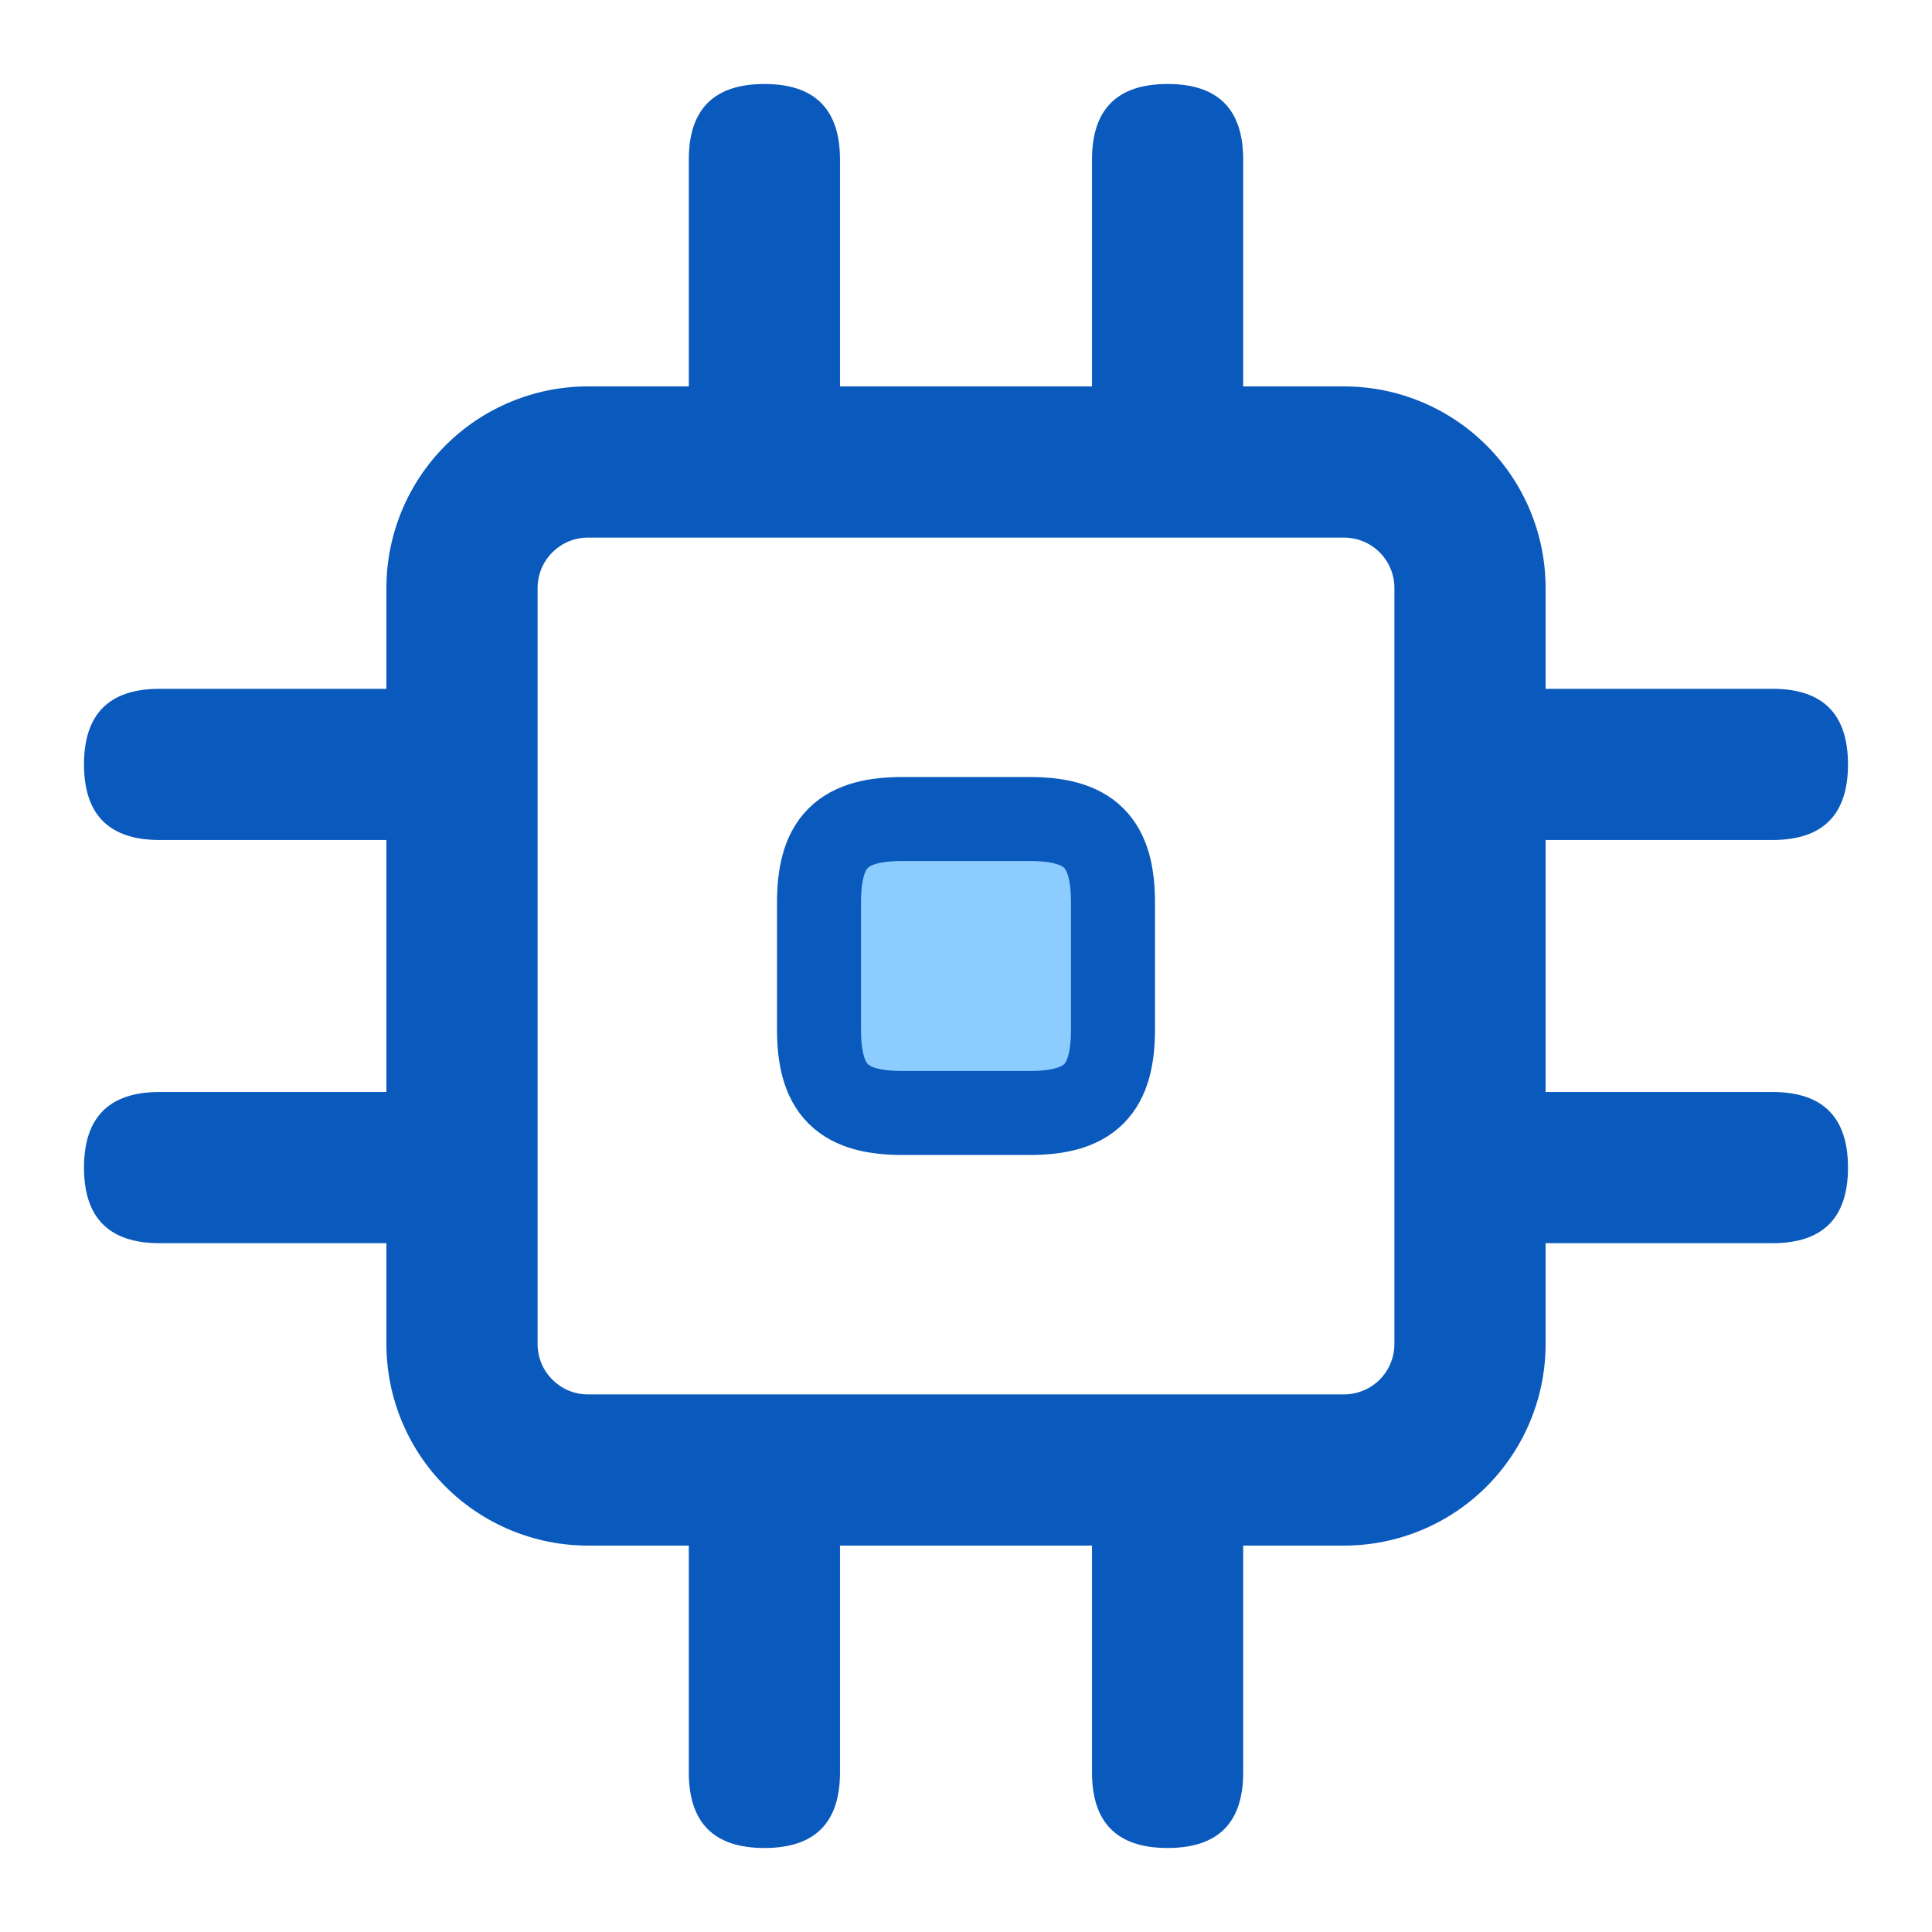
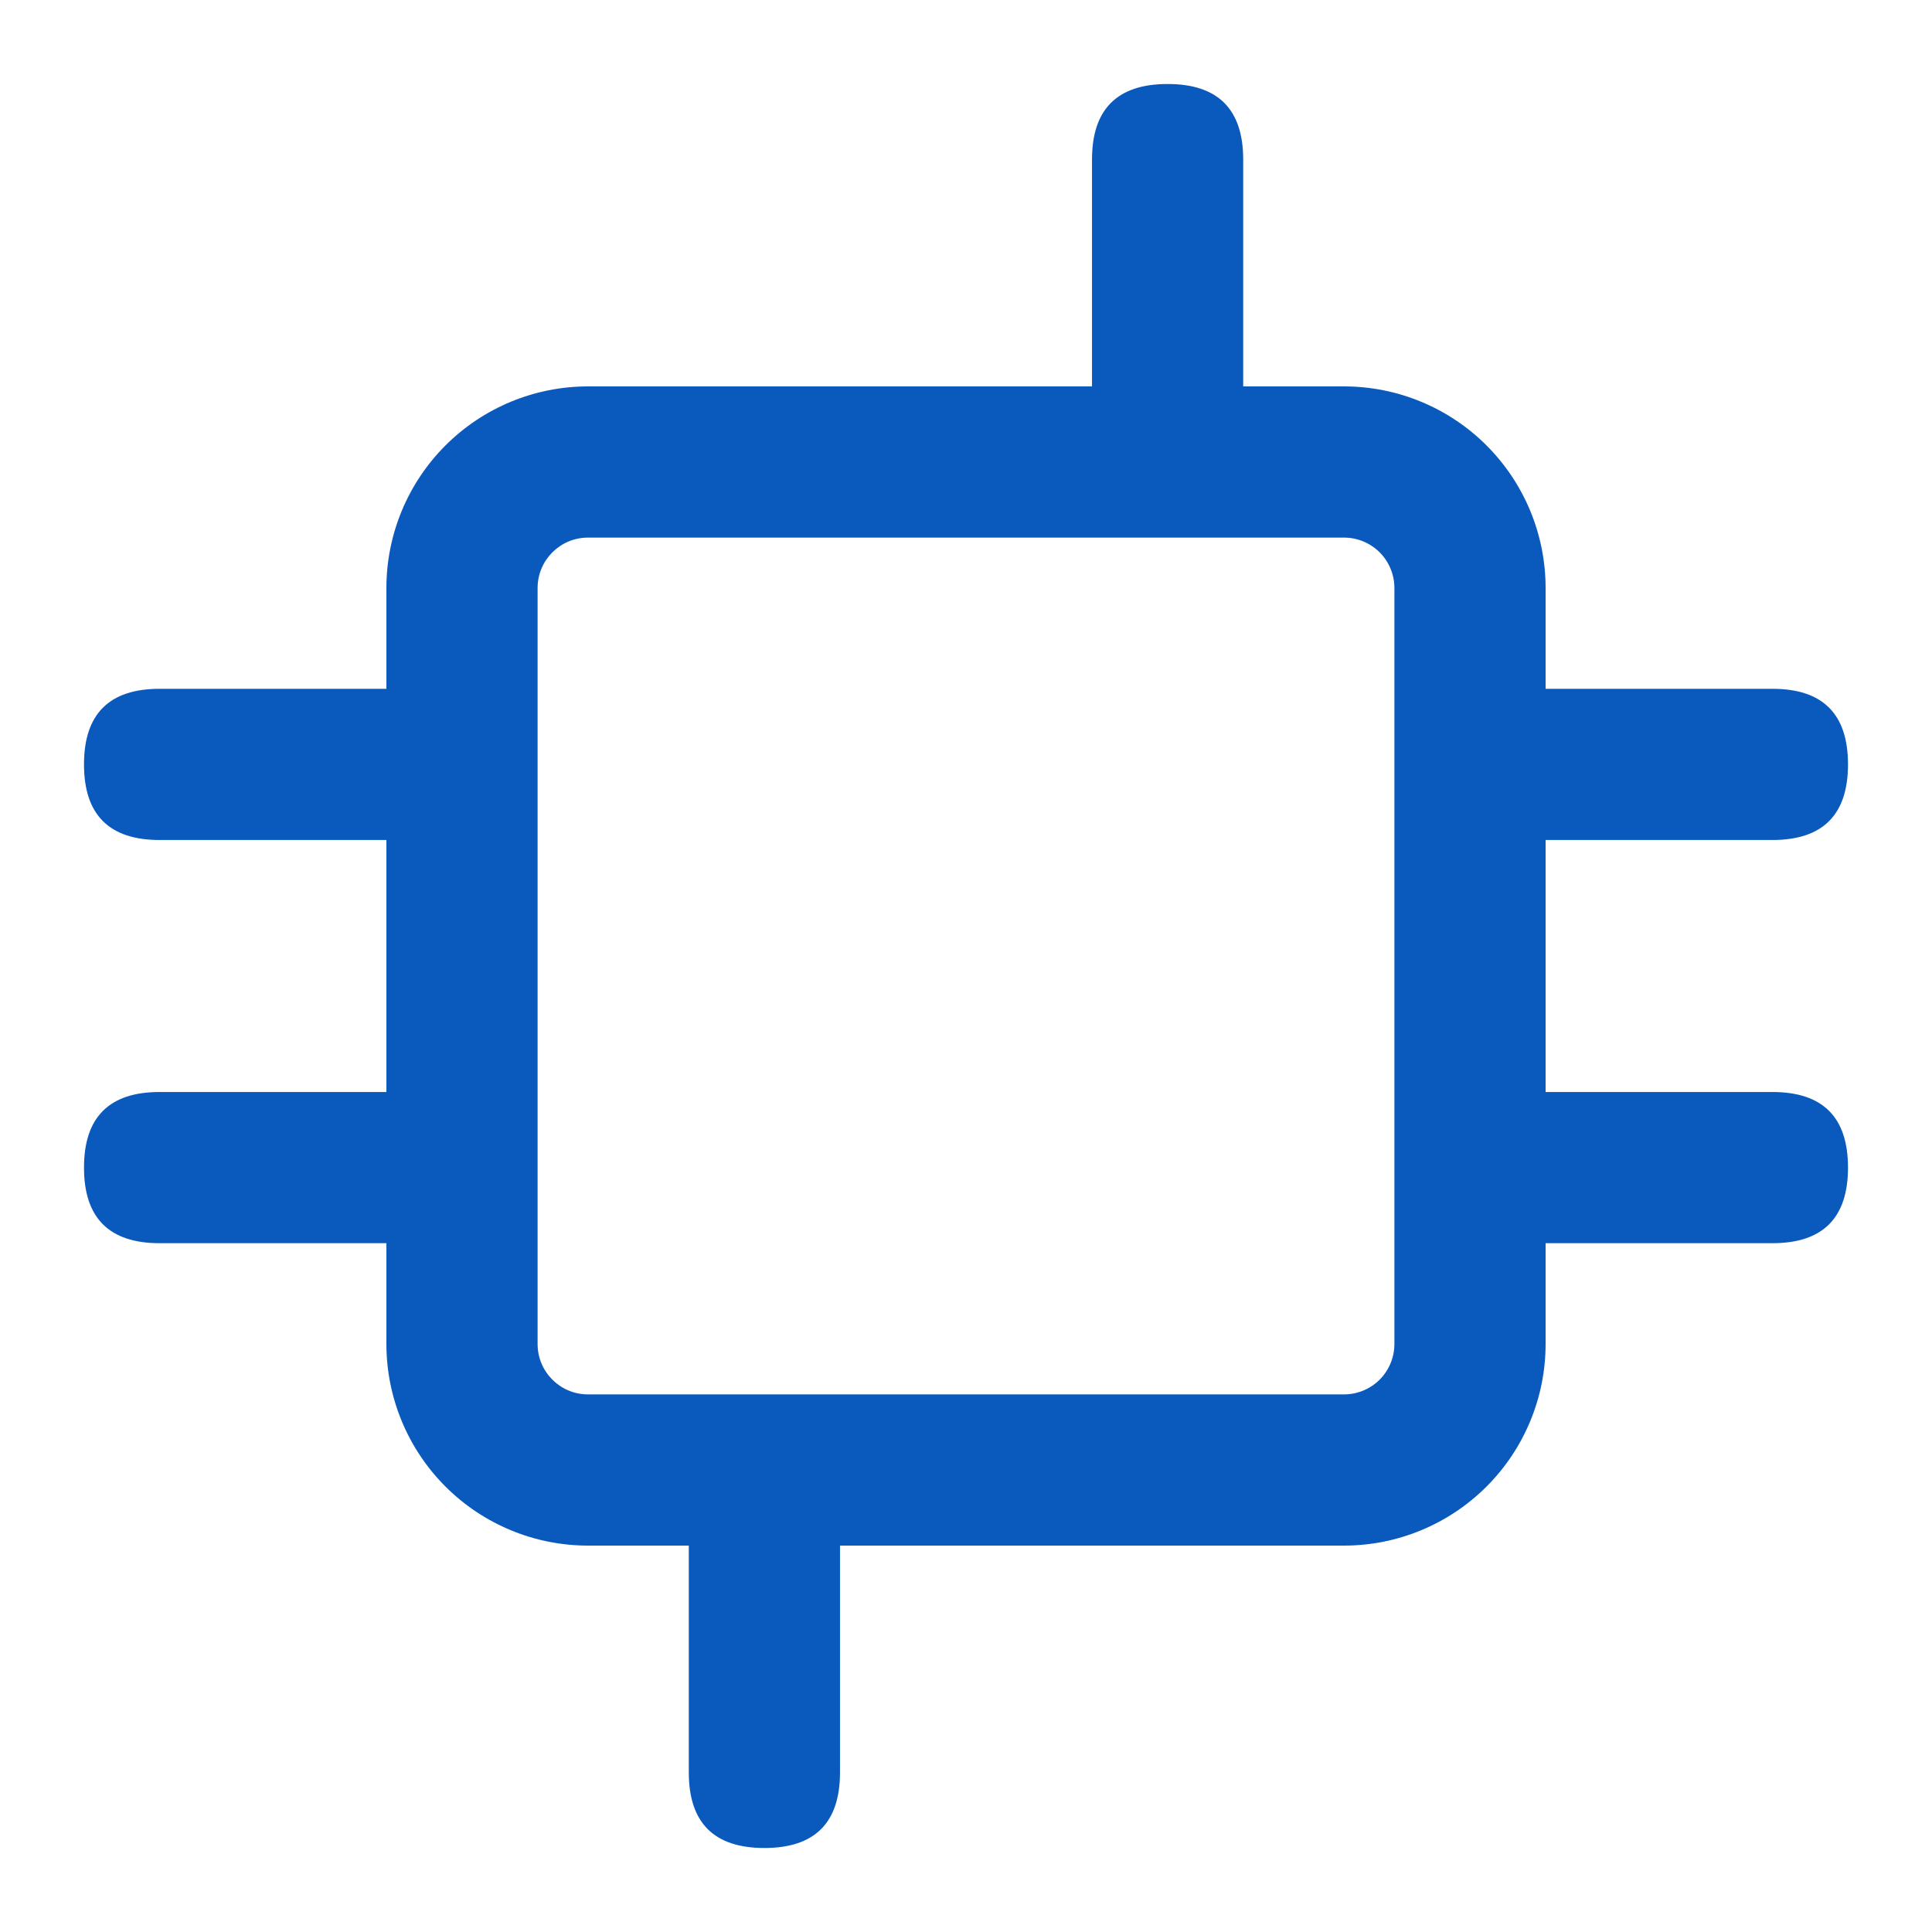
<svg xmlns="http://www.w3.org/2000/svg" width="46px" height="46px" viewBox="0 0 46 46" version="1.1">
  <title>人员定位_9可扩展接口</title>
  <desc>Created with Sketch.</desc>
  <g id="人员定位_9可扩展接口" stroke="none" stroke-width="1" fill="none" fill-rule="evenodd">
    <g id="接口管理" transform="translate(2, 2)">
-       <path d="M18,1.8 L18,7.2 C18,8.4 17.4,9 16.2,9 L16.2,9 C15,9 14.4,8.4 14.4,7.2 L14.4,1.8 C14.4,0.6 15,0 16.2,0 L16.2,0 C17.4,0 18,0.6 18,1.8 Z" id="路径" fill="#0A5ABD" fill-rule="nonzero" />
      <path d="M27.6,1.8 L27.6,7.2 C27.6,8.4 27,9 25.8,9 L25.8,9 C24.6,9 24,8.4 24,7.2 L24,1.8 C24,0.6 24.6,0 25.8,0 L25.8,0 C27,0 27.6,0.6 27.6,1.8 Z" id="路径" fill="#0A5ABD" fill-rule="nonzero" />
      <path d="M18,34.8 L18,40.2 C18,41.4 17.4,42 16.2,42 L16.2,42 C15,42 14.4,41.4 14.4,40.2 L14.4,34.8 C14.4,33.6 15,33 16.2,33 L16.2,33 C17.4,33 18,33.6 18,34.8 Z" id="路径" fill="#0A5ABD" fill-rule="nonzero" />
-       <path d="M27.6,34.8 L27.6,40.2 C27.6,41.4 27,42 25.8,42 L25.8,42 C24.6,42 24,41.4 24,40.2 L24,34.8 C24,33.6 24.6,33 25.8,33 L25.8,33 C27,33 27.6,33.6 27.6,34.8 Z" id="路径" fill="#0A5ABD" fill-rule="nonzero" />
      <path d="M40.2,18 L34.8,18 C33.6,18 33,17.4 33,16.2 L33,16.2 C33,15 33.6,14.4 34.8,14.4 L40.2,14.4 C41.4,14.4 42,15 42,16.2 L42,16.2 C42,17.4 41.4,18 40.2,18 Z" id="路径" fill="#0A5ABD" fill-rule="nonzero" />
      <path d="M40.2,27.6 L34.8,27.6 C33.6,27.6 33,27 33,25.8 L33,25.8 C33,24.6 33.6,24 34.8,24 L40.2,24 C41.4,24 42,24.6 42,25.8 L42,25.8 C42,27 41.4,27.6 40.2,27.6 Z" id="路径" fill="#0A5ABD" fill-rule="nonzero" />
      <path d="M7.2,18 L1.8,18 C0.6,18 0,17.4 0,16.2 L0,16.2 C0,15 0.6,14.4 1.8,14.4 L7.2,14.4 C8.4,14.4 9,15 9,16.2 L9,16.2 C9,17.4 8.4,18 7.2,18 Z" id="路径" fill="#0A5ABD" fill-rule="nonzero" />
      <path d="M7.2,27.6 L1.8,27.6 C0.6,27.6 0,27 0,25.8 L0,25.8 C0,24.6 0.6,24 1.8,24 L7.2,24 C8.4,24 9,24.6 9,25.8 L9,25.8 C9,27 8.4,27.6 7.2,27.6 Z" id="路径" fill="#0A5ABD" fill-rule="nonzero" />
      <path d="M30,34.8 L12,34.8 C10.727,34.8 9.506,34.294 8.606,33.394 C7.706,32.494 7.2,31.273 7.2,30 L7.2,12 C7.2,10.727 7.706,9.506 8.606,8.606 C9.506,7.706 10.727,7.2 12,7.2 L30,7.2 C31.273,7.2 32.494,7.706 33.394,8.606 C34.294,9.506 34.8,10.727 34.8,12 L34.8,30 C34.8,31.273 34.294,32.494 33.394,33.394 C32.494,34.294 31.273,34.8 30,34.8 L30,34.8 Z M12,10.8 C11.337,10.8 10.8,11.337 10.8,12 L10.8,30 C10.8,30.663 11.337,31.2 12,31.2 L30,31.2 C30.318,31.2 30.623,31.074 30.849,30.849 C31.074,30.623 31.2,30.318 31.2,30 L31.2,12 C31.2,11.682 31.074,11.377 30.849,11.151 C30.623,10.926 30.318,10.8 30,10.8 L12,10.8 Z" id="形状" fill="#0A5ABD" fill-rule="nonzero" />
-       <path d="M22.5,17.5 L19.5,17.5 C18.833,17.5 18.3,17.614 17.957,17.957 C17.614,18.3 17.5,18.833 17.5,19.5 L17.5,22.5 C17.5,23.167 17.614,23.7 17.957,24.043 C18.3,24.386 18.833,24.5 19.5,24.5 L22.5,24.5 C23.167,24.5 23.7,24.386 24.043,24.043 C24.386,23.7 24.5,23.167 24.5,22.5 L24.5,19.5 C24.5,18.833 24.386,18.3 24.043,17.957 C23.7,17.614 23.167,17.5 22.5,17.5 Z" id="路径" stroke="#0A5ABD" stroke-width="2" fill="#8DCCFF" />
    </g>
  </g>
</svg>